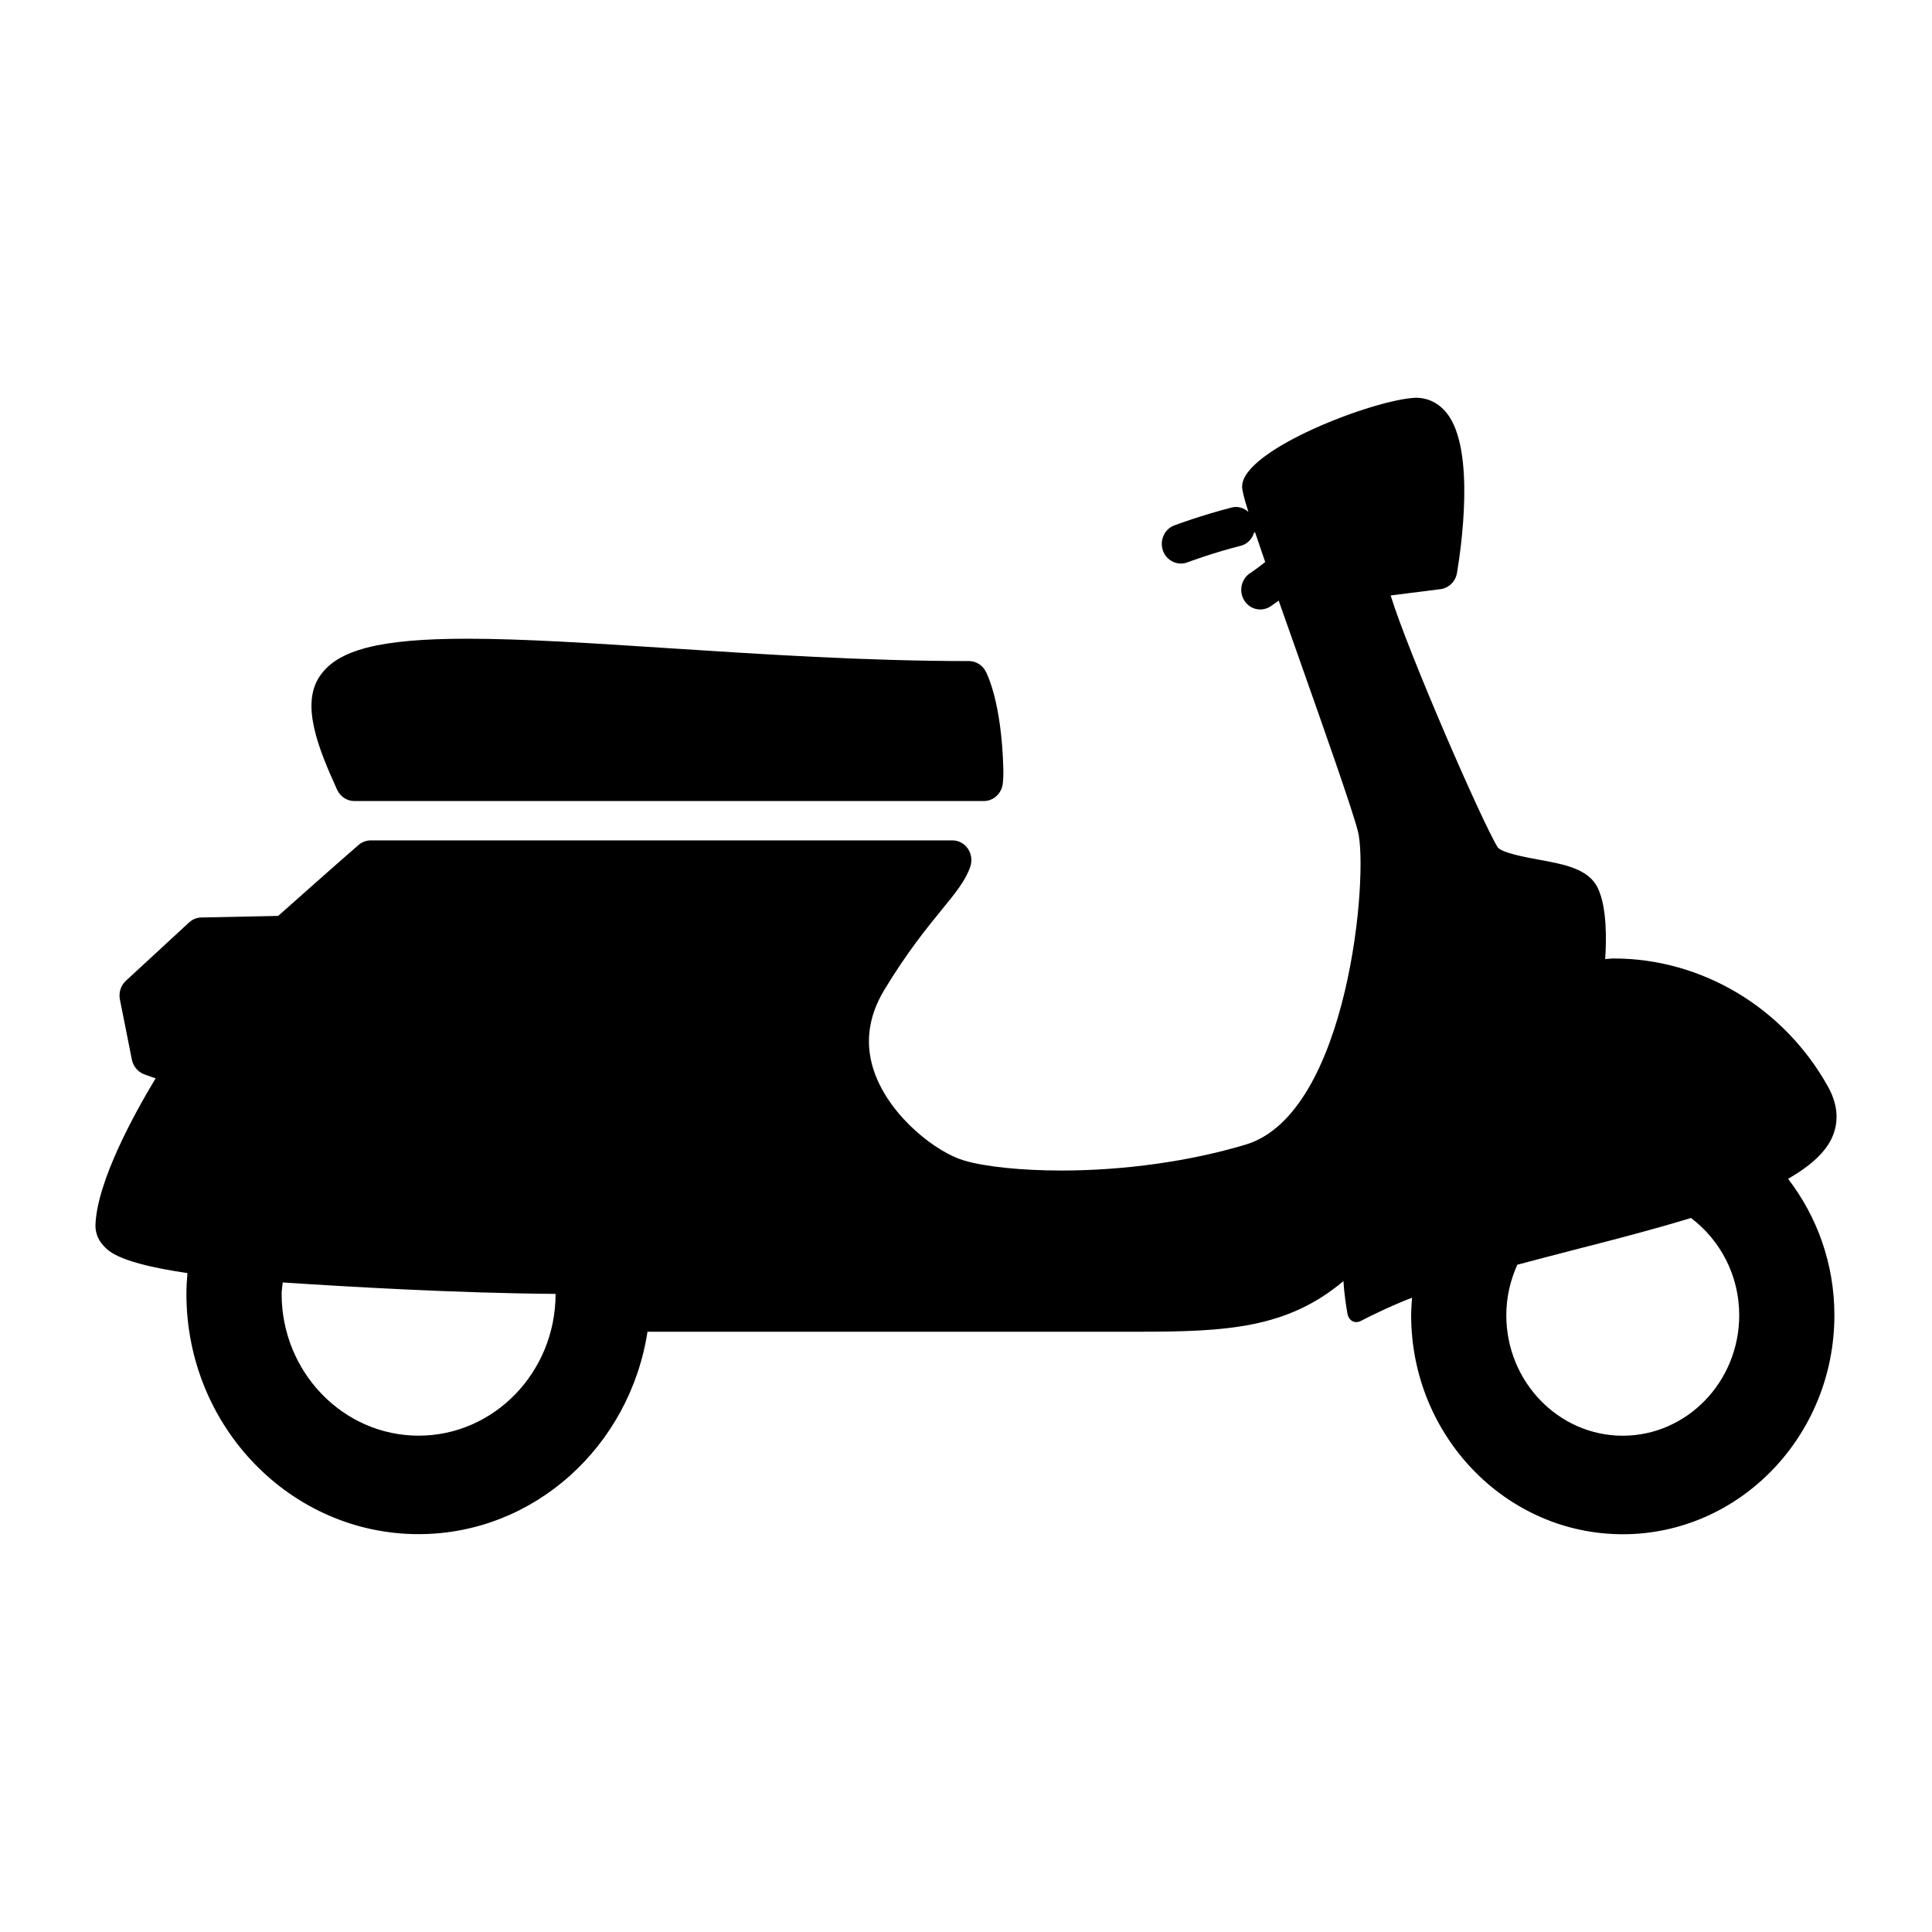
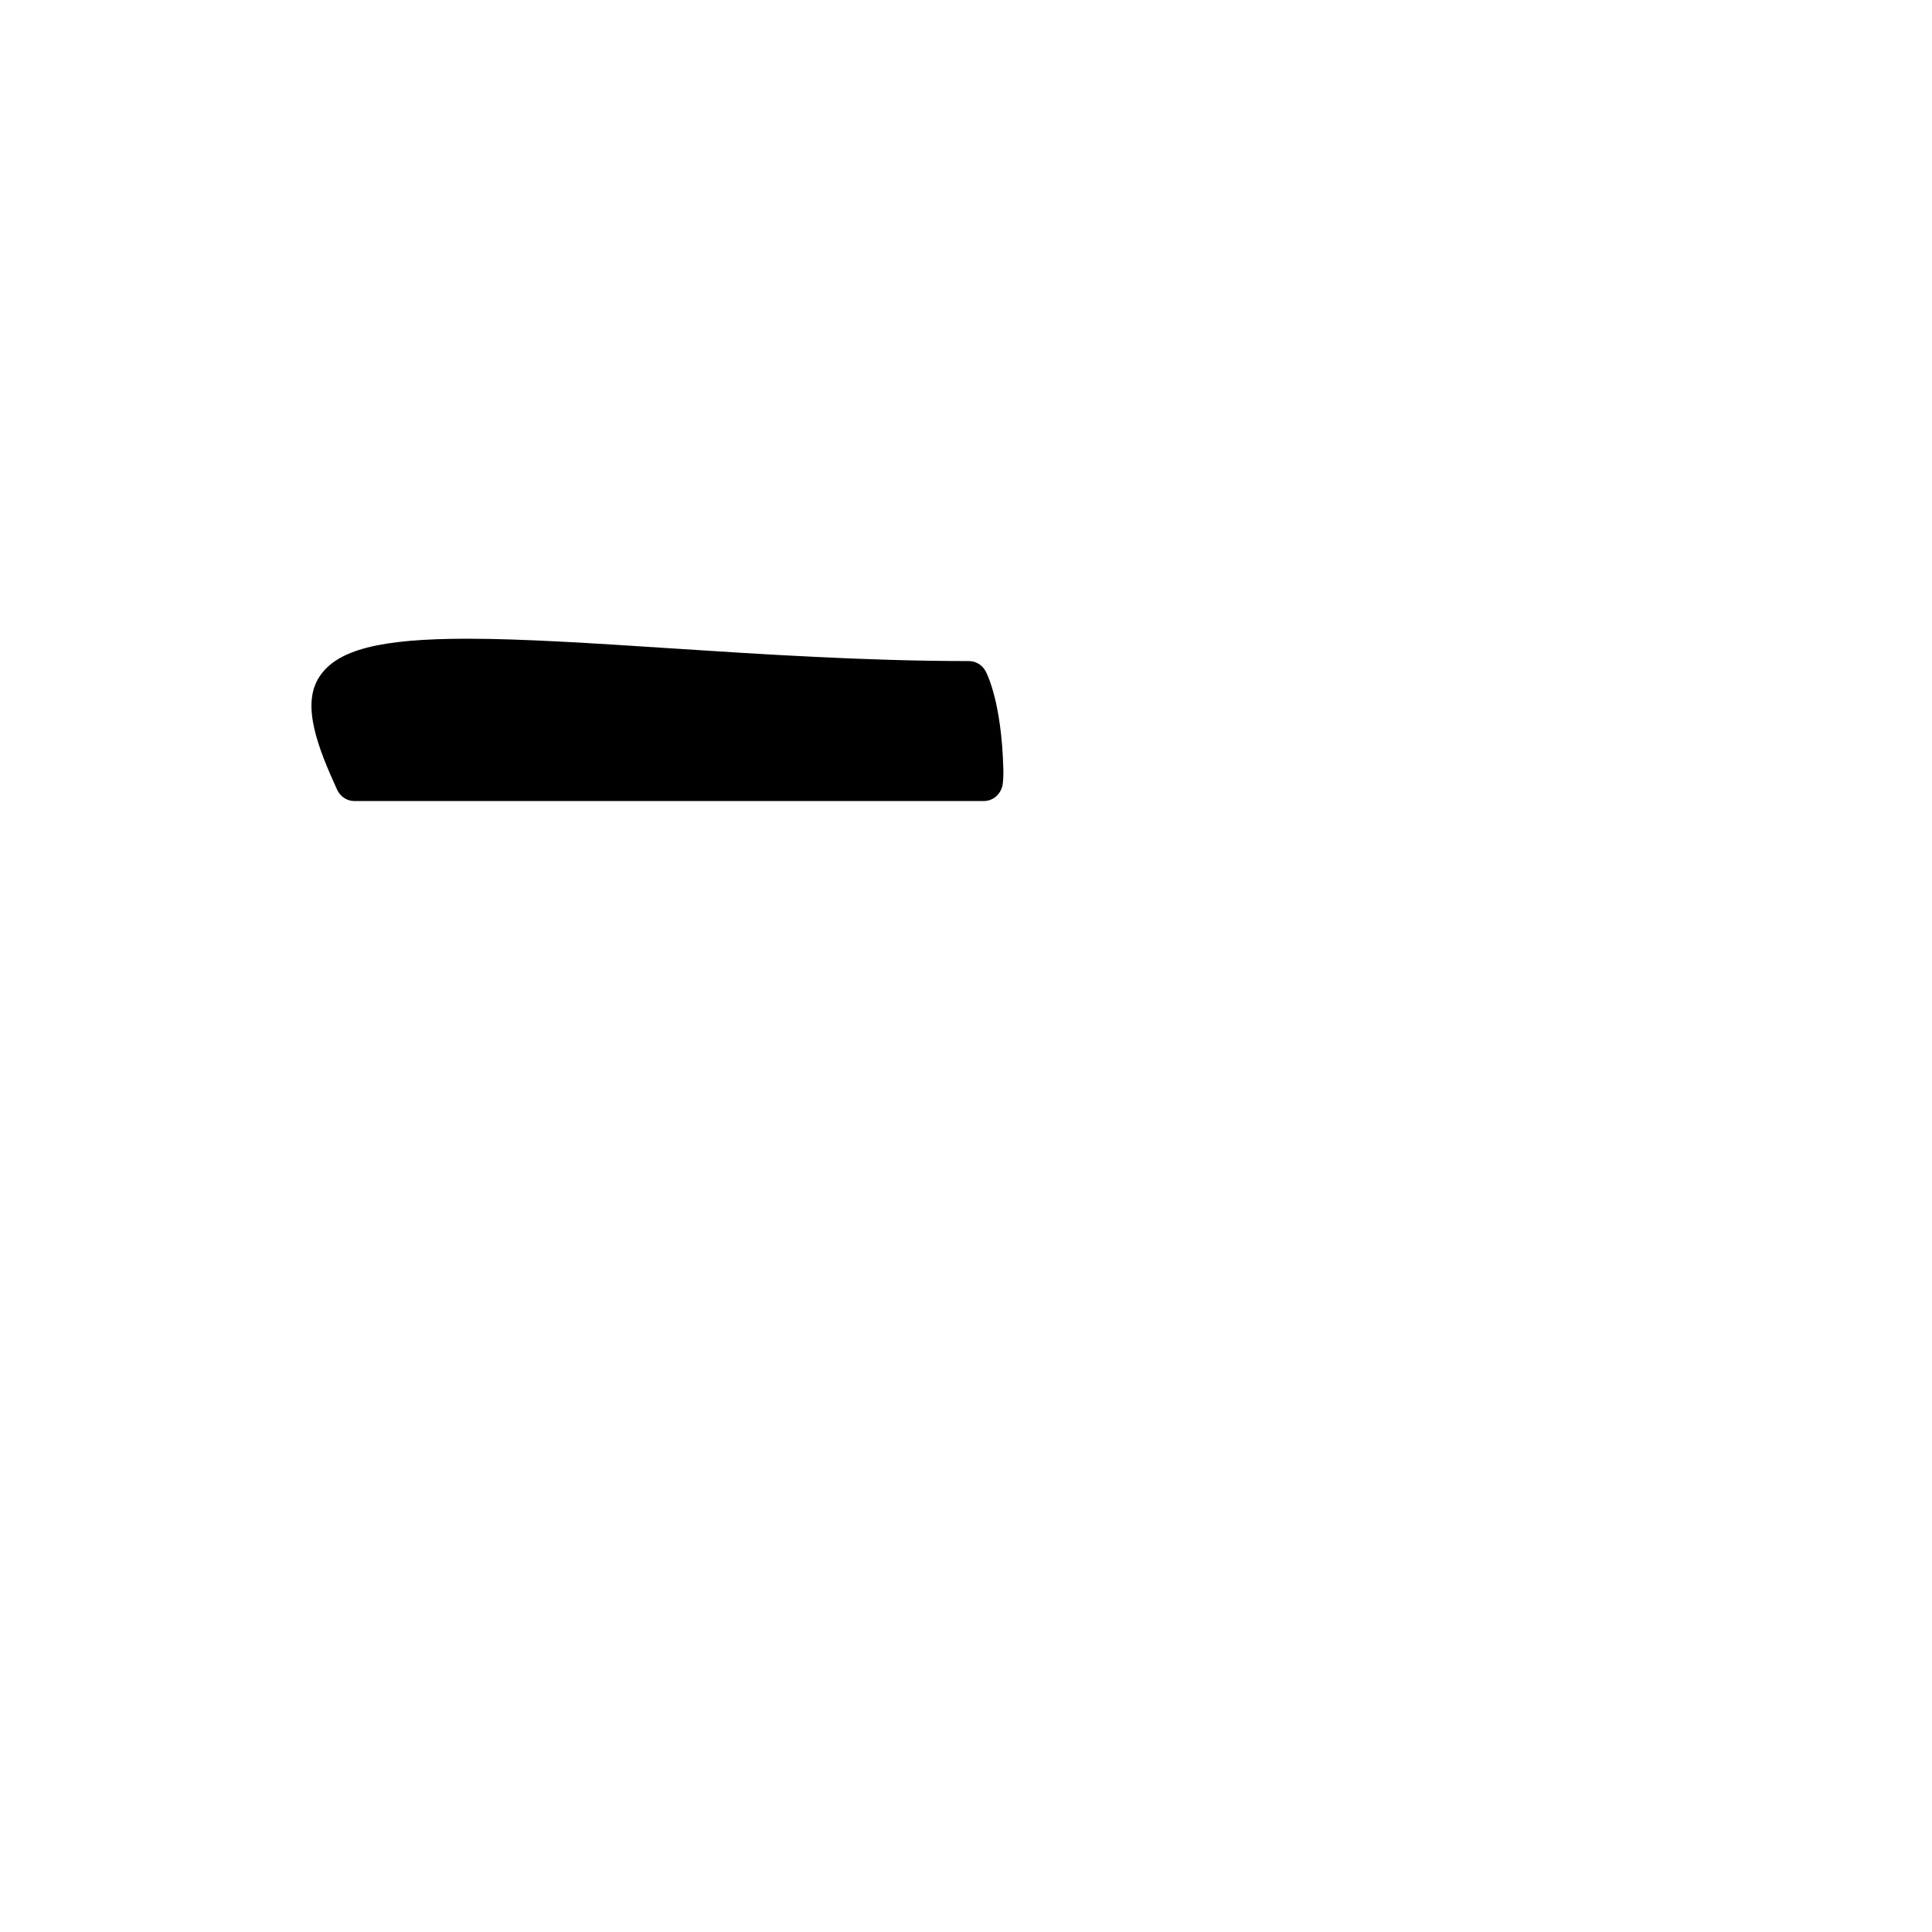
<svg xmlns="http://www.w3.org/2000/svg" enable-background="new 0 0 250 250" height="250" viewBox="0 0 250 250" width="250">
  <path d="m127.309 103.654h-81.463c-.939 0-1.812-.571-2.222-1.46-2.461-5.4-4.683-10.98-2.306-14.605 2.27-3.51 7.819-4.939 19.165-4.939 7.223 0 16.352.594 25.994 1.224 11.984.779 25.558 1.668 38.903 1.668.888 0 1.702.492 2.143 1.285.202.385 2.074 4 2.305 12.617.028.74-.006 1.378-.067 1.943-.148 1.288-1.194 2.267-2.452 2.267z" />
-   <path d="m20.134 139.545-1.471-.526c-.818-.31-1.42-1.023-1.598-1.901l-1.549-7.782c-.177-.892.115-1.812.771-2.419l8.176-7.549c.439-.405 1.007-.638 1.586-.646l9.948-.203c1.977-1.758 7.785-6.922 10.406-9.183.441-.382.999-.59 1.575-.59h75.261c.805 0 1.547.399 2.005 1.077.464.672.577 1.544.312 2.323-.625 1.819-1.901 3.377-3.665 5.535-1.876 2.307-4.463 5.451-7.473 10.429-2.149 3.562-2.551 7.218-1.19 10.868 2.138 5.718 8.044 10.167 11.5 11.186 2.765.821 7.478 1.302 12.618 1.302 8.14 0 16.605-1.187 23.828-3.35 13.404-4.014 15.959-35.193 14.529-40.585-.781-3.004-4.309-12.991-7.717-22.652-.962-2.731-1.795-5.077-2.526-7.155-.596.433-1.035.729-1.062.748-.417.267-.861.396-1.322.396-.815 0-1.608-.416-2.075-1.176-.731-1.195-.389-2.762.753-3.521.012-.003.9-.599 1.964-1.446-.518-1.499-.945-2.762-1.311-3.836-.045.009-.085.02-.13.031-.253.81-.854 1.477-1.71 1.701-3.566.897-6.896 2.135-6.93 2.152-.276.104-.558.152-.833.152-1.013 0-1.957-.647-2.323-1.676-.461-1.328.203-2.796 1.474-3.26.146-.056 3.606-1.347 7.442-2.317.787-.203 1.558.056 2.144.568-.625-1.974-.811-2.815-.811-3.291 0-4.75 17.134-11.29 22.478-11.478 1.57 0 2.942.678 3.978 1.958 3.848 4.742 1.789 18.09 1.344 20.723-.19 1.103-1.052 1.944-2.126 2.084l-6.452.818c2.172 7.135 11.796 29.273 13.838 32.572.489.728 3.724 1.325 5.276 1.608 3.336.607 6.486 1.182 7.679 3.662 1.221 2.528 1.13 6.84.962 9.208.371-.011.726-.076 1.103-.076 11.401 0 22.017 6.359 27.709 16.546 1.254 2.241 1.462 4.401.63 6.435-.866 2.107-2.97 3.918-5.771 5.535 3.735 4.857 5.991 10.975 5.991 17.646 0 15.623-12.28 28.342-27.384 28.342-15.098 0-27.383-12.719-27.383-28.342 0-.757.062-1.511.113-2.268-2.447.932-5.648 2.481-6.542 2.968-.895.495-1.638-.051-1.795-.811-.157-.768-.461-2.835-.54-4.3-7.273 6.111-15.075 6.548-26.562 6.548h-63.492c-2.278 14.821-14.678 26.192-29.622 26.192-16.558 0-30.041-13.93-30.041-31.081 0-.914.059-1.819.135-2.7-8.722-1.276-10.147-2.773-10.826-3.501-.939-.987-1.097-2.051-1.077-2.742.201-5.636 5.05-14.428 7.781-18.95zm174.781 30.643c0 8.595 6.762 15.593 15.069 15.593 8.309 0 15.07-6.998 15.07-15.593 0-5.181-2.476-9.74-6.244-12.583-4.528 1.389-9.495 2.686-14.592 3.99-2.627.673-5.281 1.373-7.881 2.062-.893 2.005-1.422 4.194-1.422 6.531zm-158.472-2.759c0 10.119 7.954 18.346 17.73 18.346 9.771 0 17.719-8.227 17.719-18.346-12.974-.099-27.006-.932-35.309-1.482-.038.499-.14.987-.14 1.482z" />
</svg>